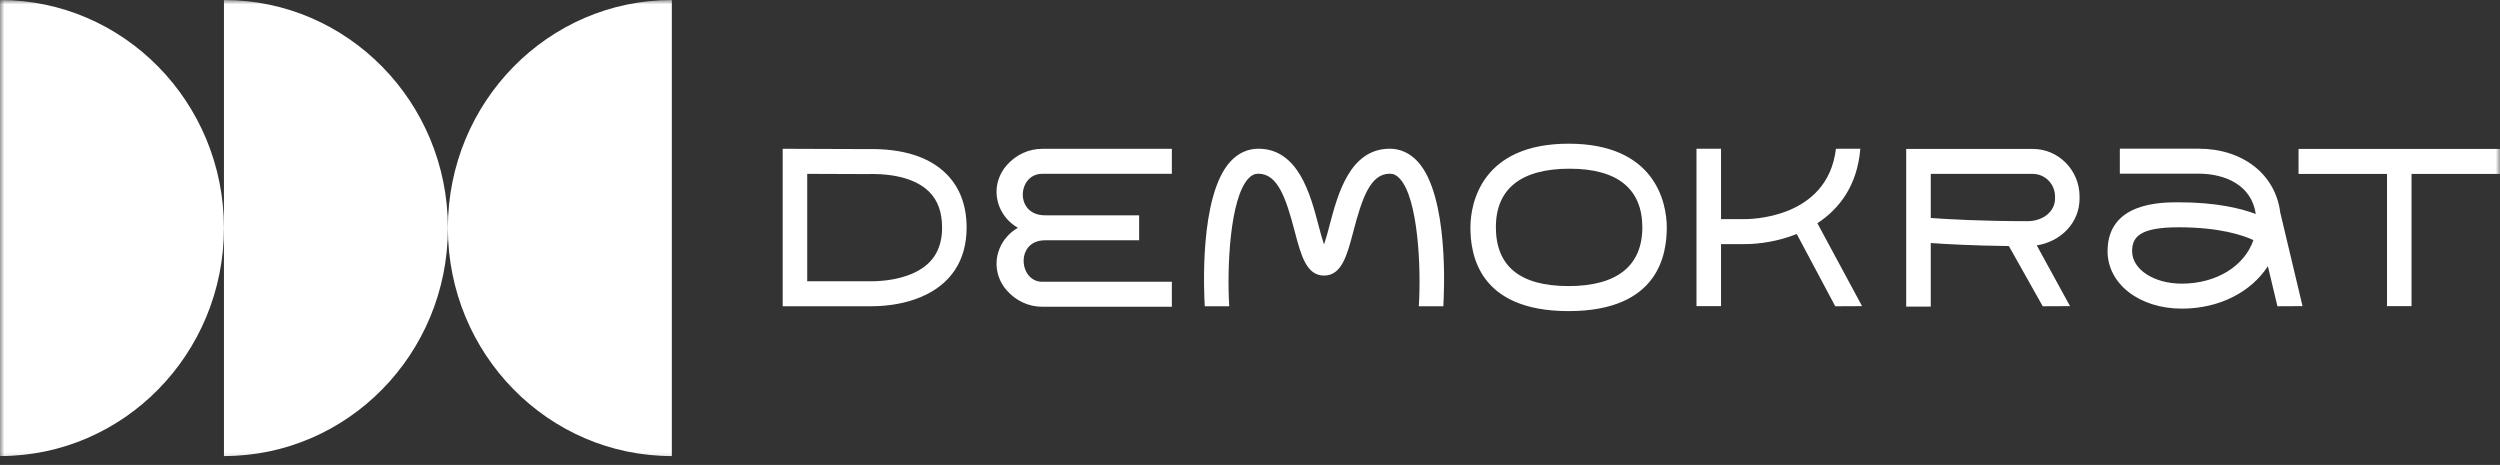
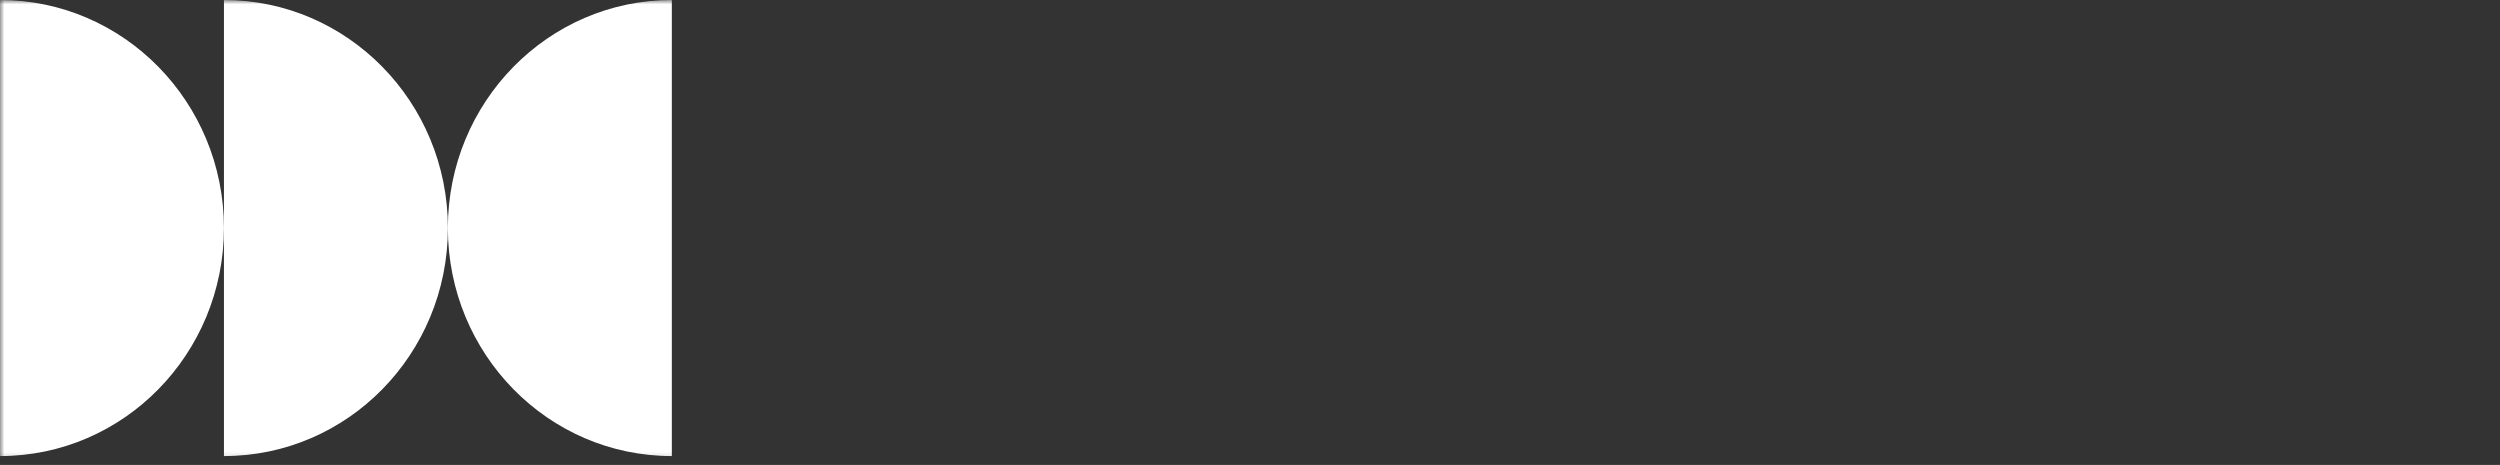
<svg xmlns="http://www.w3.org/2000/svg" width="285" height="53" viewBox="0 0 285 53" fill="none">
  <rect x="0" y="0" width="285" height="53" fill="#333333" stroke="none" />
  <mask id="mask0_1305_571" style="mask-type:luminance" maskUnits="userSpaceOnUse" x="0" y="0" width="285" height="53">
    <path d="M285 0H0V52.778H285V0Z" fill="white" />
  </mask>
  <g mask="url(#mask0_1305_571)">
    <path d="M0 0V51.991C14.099 51.991 25.529 40.354 25.529 25.995C25.529 11.64 14.101 0 0 0Z" fill="white" />
    <path d="M25.53 0V51.991C39.63 51.991 51.06 40.354 51.06 25.995C51.06 11.639 39.63 0 25.53 0Z" fill="white" />
    <path d="M51.058 25.995C51.058 40.354 62.49 51.991 76.589 51.991V0C62.49 0 51.058 11.639 51.058 25.995Z" fill="white" />
-     <path d="M99.284 32.066H92.024V19.82C94.162 19.828 98.057 19.844 98.749 19.844L98.962 19.841C102.944 19.752 104.956 20.894 105.922 21.859C106.915 22.848 107.398 24.188 107.398 25.956C107.398 28.521 106.254 30.247 103.907 31.232C102.625 31.77 100.985 32.066 99.284 32.066ZM110.194 25.956C110.194 23.419 109.415 21.356 107.882 19.824C105.92 17.864 102.904 16.925 98.907 16.993L98.749 16.996C97.789 16.996 90.632 16.967 90.632 16.967L89.227 16.961V34.914H99.286C101.371 34.914 103.338 34.553 104.972 33.864C108.389 32.432 110.194 29.696 110.194 25.956ZM161.611 18.41C160.735 17.457 159.637 16.954 158.435 16.954C153.867 16.954 152.49 22.191 151.578 25.657C151.391 26.402 151.178 27.141 150.941 27.871C150.702 27.14 150.49 26.401 150.303 25.655C149.391 22.189 148.013 16.954 143.447 16.954C142.247 16.954 141.147 17.457 140.27 18.41C136.654 22.337 137.264 33.627 137.344 34.914H140.135C139.858 30.528 140.203 22.646 142.309 20.357C142.665 19.973 143.015 19.802 143.447 19.802C145.69 19.802 146.619 22.659 147.602 26.392C148.31 29.087 148.922 31.415 150.941 31.415C152.958 31.415 153.571 29.087 154.28 26.393C155.262 22.659 156.192 19.802 158.435 19.802C158.867 19.802 159.216 19.973 159.572 20.358C161.674 22.64 162.021 30.525 161.746 34.916H164.538C164.618 33.627 165.227 22.337 161.611 18.41ZM262.035 16.977V19.825H272.119V34.9H274.916V19.825H285V16.977H262.035ZM248.718 32.336C245.546 32.336 243.06 30.71 243.06 28.636C243.06 27 243.962 25.91 248.367 25.91C253.024 25.91 255.695 26.815 256.89 27.37C255.885 30.306 252.704 32.336 248.718 32.336ZM262.489 34.898L259.959 24.269H259.953C259.426 19.874 255.674 16.95 250.637 16.95H241.661V19.798H250.637C253.644 19.798 256.676 21.079 257.159 24.395C255.434 23.745 252.613 23.062 248.367 23.062C246.364 23.062 240.263 23.062 240.263 28.636C240.263 32.369 243.898 35.184 248.718 35.184C253.032 35.184 256.628 33.282 258.538 30.346L259.627 34.913L262.489 34.898ZM220.107 19.824H231.74C233.136 19.824 234.274 20.981 234.274 22.403V22.636C234.274 24.106 232.919 25.214 231.123 25.214C225.924 25.214 222.003 24.988 220.107 24.85V19.824ZM235.984 34.898L232.192 27.974C234.999 27.526 237.07 25.345 237.07 22.636V22.403C237.07 19.411 234.679 16.976 231.74 16.976H217.308V34.952H220.107V27.706C221.823 27.829 224.919 28.001 229.012 28.05L232.872 34.913L235.984 34.898ZM212.277 34.9L207.181 25.449C209.69 23.805 211.736 21.147 212.075 16.953L209.297 16.96C208.333 25.033 199.299 24.98 198.893 24.98H196.197V16.953H193.399V34.9H196.197V27.828H198.897C200.532 27.828 202.711 27.524 204.83 26.677L209.217 34.914L212.277 34.9ZM133.591 32.121H118.811C116.137 32.121 115.74 27.393 119.134 27.393H129.862V24.545H119.134C115.633 24.545 115.983 19.815 118.812 19.815H133.592V16.967H118.812C117.269 16.967 115.831 17.631 114.761 18.842C114.344 19.314 114.027 19.868 113.829 20.471C113.133 22.584 114.113 24.883 116.045 25.969C114.113 27.055 113.133 29.353 113.829 31.467C114.028 32.073 114.343 32.622 114.763 33.097C115.831 34.305 117.269 34.969 118.812 34.969H133.592L133.591 32.121ZM178.941 19.232C184.477 19.232 187.226 21.6 187.226 25.923C187.226 30.245 184.409 32.614 178.815 32.614C173.207 32.614 170.53 30.283 170.53 25.897C170.53 21.511 173.418 19.232 178.941 19.232ZM190.012 25.931C190.012 23.057 188.656 16.381 178.822 16.381C168.99 16.381 167.628 23.057 167.628 25.931C167.628 28.889 168.466 35.466 178.819 35.466C189.172 35.466 190.012 28.889 190.012 25.931Z" fill="white" />
  </g>
</svg>